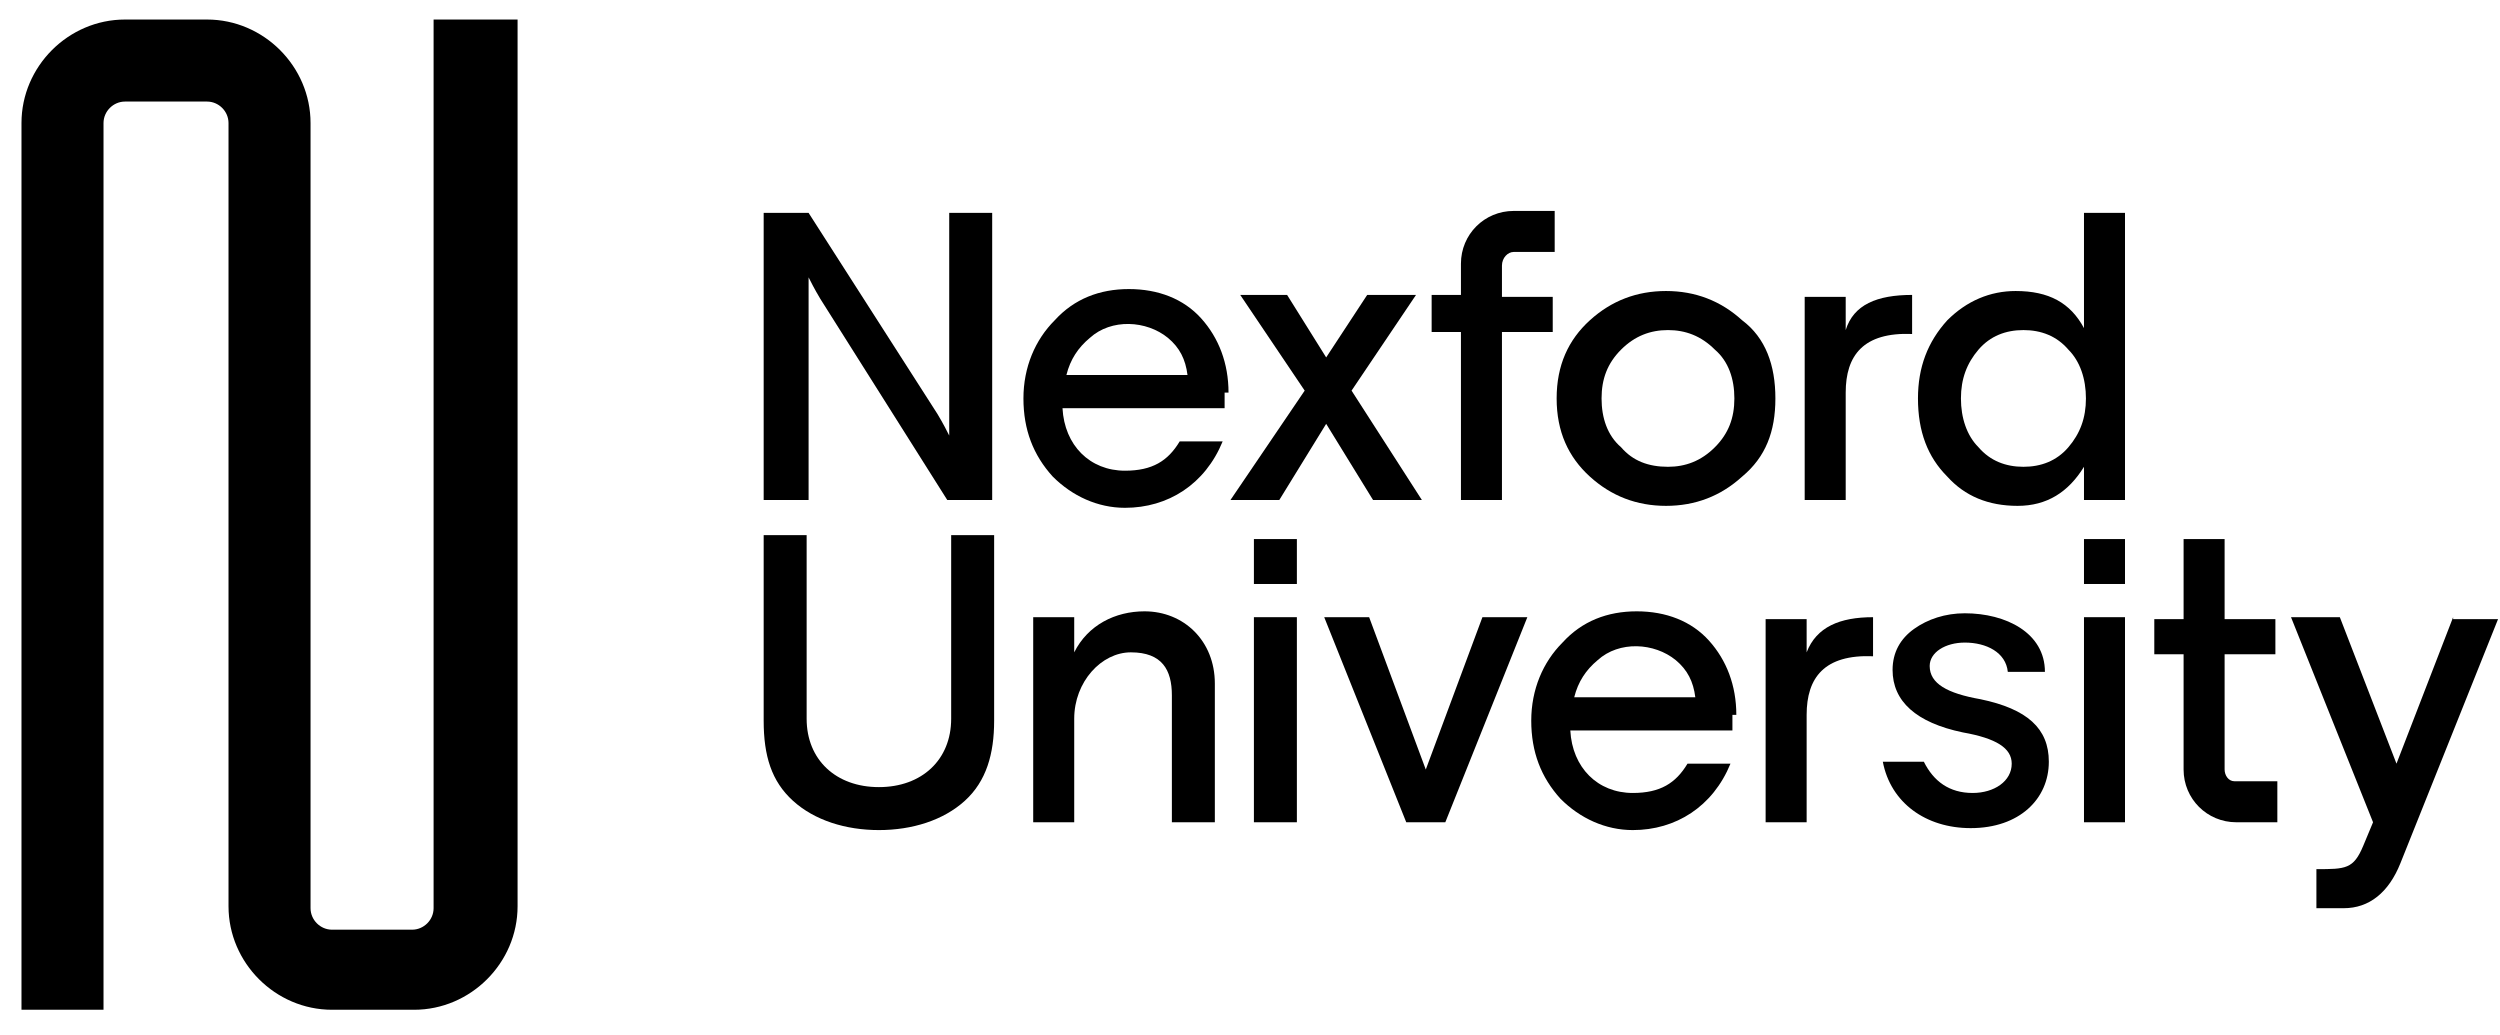
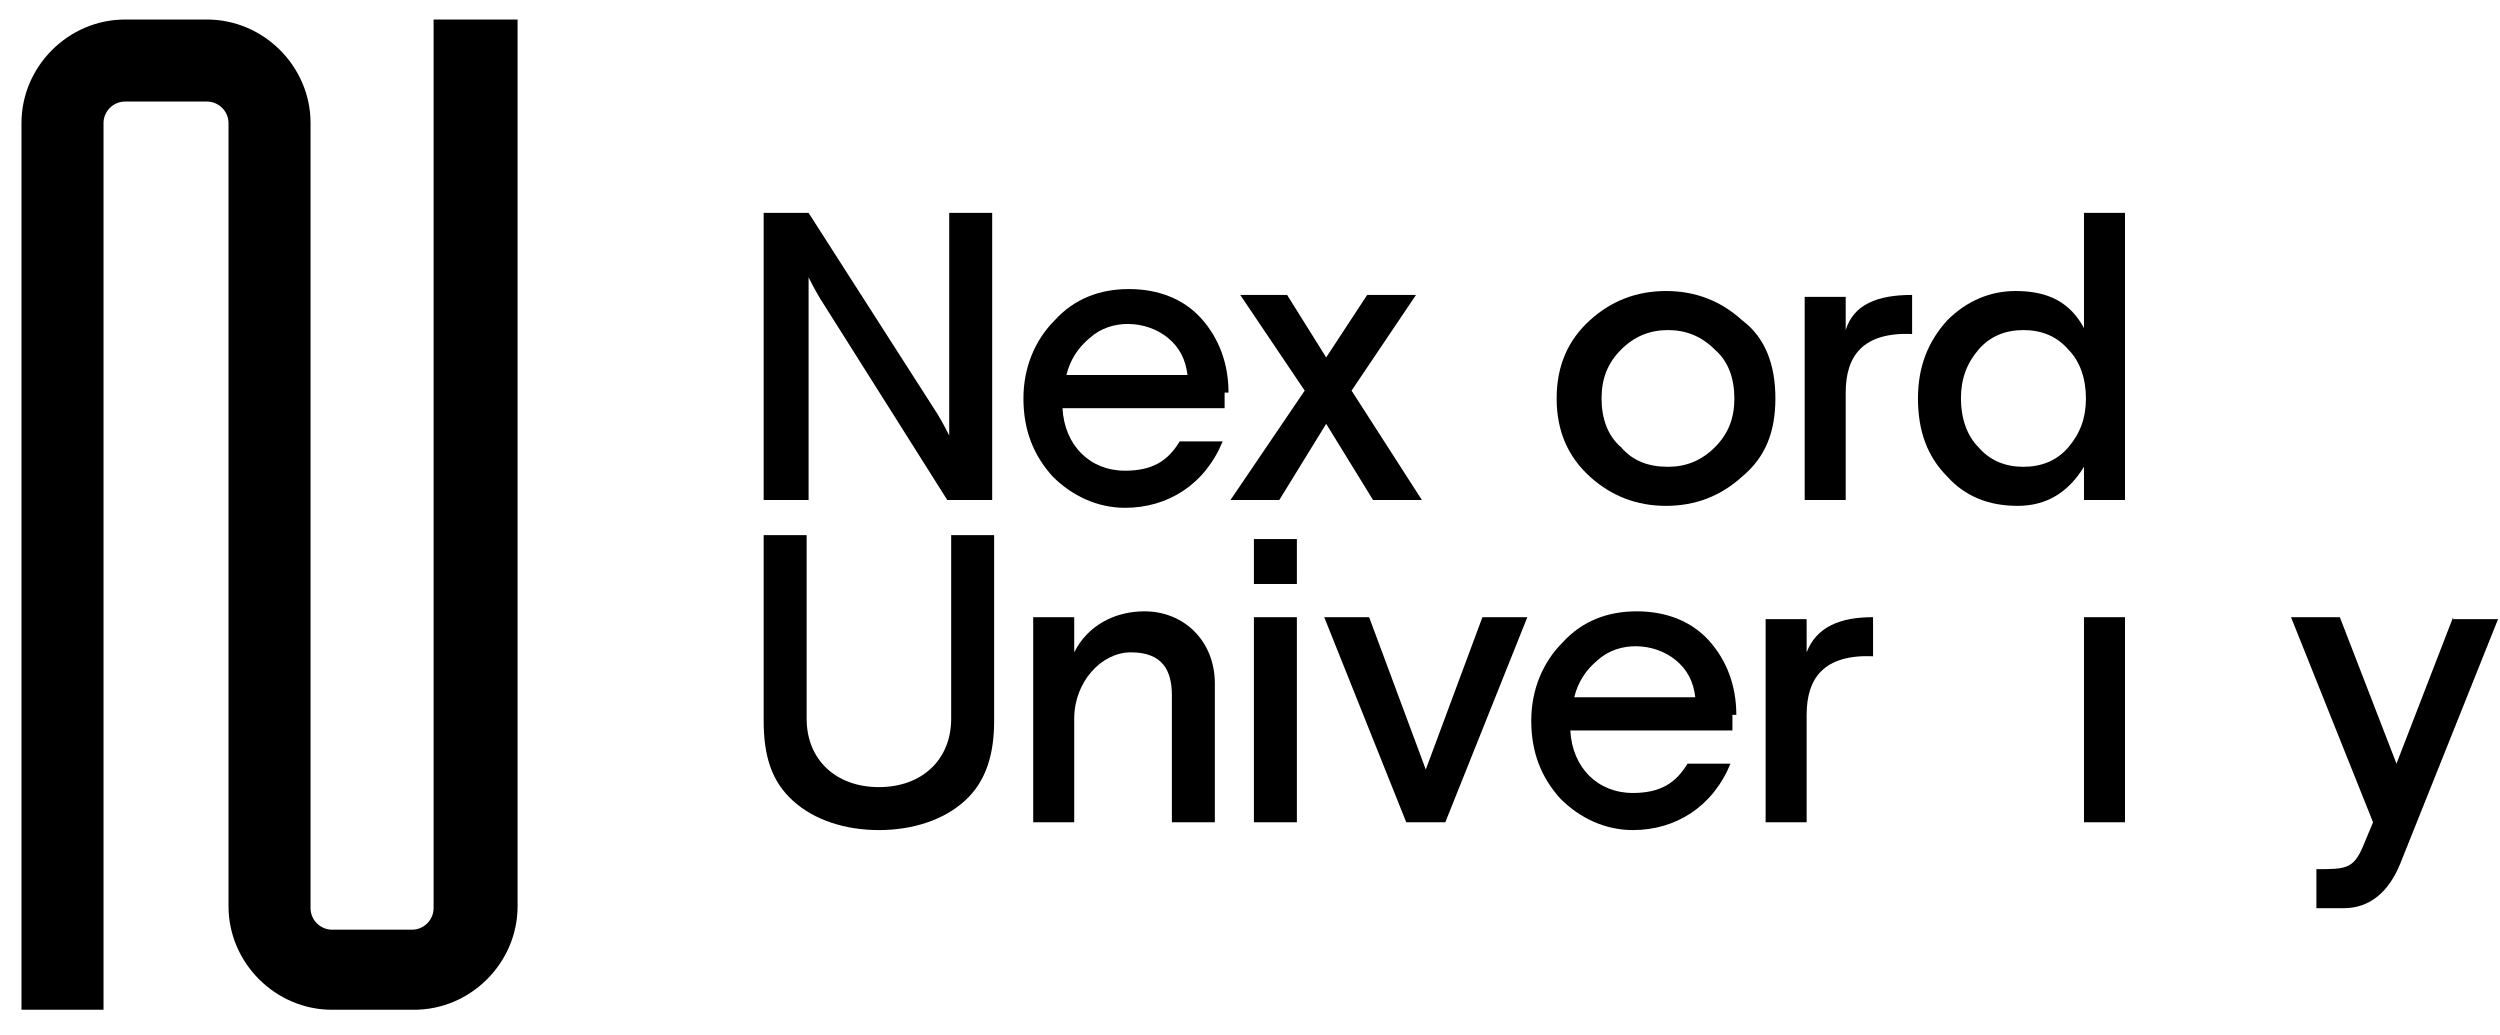
<svg xmlns="http://www.w3.org/2000/svg" enable-background="new 0 0 128 53" viewBox="0 0 128 53">
  <g>
    <path d="m22.2 1v45.5c0 .6-.5 1.1-1.1 1.1h-4.1c-.6 0-1.1-.5-1.1-1.1v-40.2c0-2.9-2.4-5.3-5.3-5.3h-4.2c-2.9 0-5.3 2.4-5.3 5.3v45.4h4.2v-45.4c0-.6.5-1.1 1.1-1.1h4.2c.6 0 1.1.5 1.1 1.1v40.1c0 2.9 2.4 5.3 5.3 5.3h4.2c2.9 0 5.3-2.4 5.3-5.3v-45.4z" />
    <path d="m39.1 25.6v-14.7h2.3l6.6 10.3c.3.5.5.9.6 1.1v-11.4h2.2v14.7h-2.3l-6.5-10.3c-.3-.5-.5-.9-.6-1.1v11.4z" />
    <path d="m65.9 15.1 2 3.2 2.1-3.2h2.5l-3.3 4.9 3.6 5.6h-2.5l-2.4-3.9-2.4 3.9h-2.5l3.8-5.6-3.3-4.9z" />
    <path d="m85.4 23.9c.9 0 1.7-.3 2.4-1s1-1.5 1-2.5-.3-1.9-1-2.5c-.7-.7-1.5-1-2.4-1s-1.7.3-2.4 1-1 1.5-1 2.5.3 1.9 1 2.5c.6.7 1.4 1 2.4 1m5.5-3.5c0 1.7-.5 3-1.7 4-1.1 1-2.4 1.5-3.9 1.5s-2.8-.5-3.9-1.5-1.7-2.3-1.7-4 .6-3 1.7-4 2.4-1.5 3.9-1.5 2.8.5 3.9 1.5c1.2.9 1.7 2.3 1.7 4" />
    <path d="m94.5 16.9v-1.7h-2.1v10.4h2.1v-5.5c0-1.9.9-3.1 3.4-3v-2c-1.8 0-3 .5-3.4 1.8z" />
    <path d="m92.5 33.4v-1.7h-2.1v10.4h2.1v-5.5c0-1.9.9-3.1 3.4-3v-2c-1.7 0-2.9.5-3.4 1.8z" />
    <path d="m103.6 23.9c.9 0 1.7-.3 2.3-1s.9-1.5.9-2.5-.3-1.9-.9-2.5c-.6-.7-1.4-1-2.3-1s-1.7.3-2.3 1-.9 1.5-.9 2.5.3 1.9.9 2.5c.6.7 1.4 1 2.3 1m5.2-13v14.7h-2.1v-1.7c-.8 1.3-1.9 2-3.4 2s-2.7-.5-3.6-1.5c-1-1-1.5-2.3-1.5-4 0-1.6.5-2.9 1.5-4 1-1 2.2-1.5 3.5-1.5 1.7 0 2.8.6 3.5 1.9v-5.9z" />
    <path d="m50.9 27.4v9.5c0 1.7-.4 3.1-1.5 4.1s-2.7 1.5-4.4 1.5-3.3-.5-4.4-1.5-1.5-2.3-1.5-4.1v-9.5h2.2v9.4c0 2.1 1.5 3.5 3.7 3.5s3.7-1.4 3.7-3.5v-9.4z" />
    <path d="m62.1 42.1h-2.1v-6.5c0-1.3-.5-2.2-2.1-2.2-1.5 0-2.9 1.5-2.9 3.4v5.3h-2.1v-10.5h2.1v1.8c.7-1.4 2.1-2.1 3.6-2.1 2 0 3.6 1.5 3.6 3.7v7.1z" />
    <path d="m64.2 31.6h2.2v10.5h-2.2v-5.2z" />
    <path d="m78.2 31.6-4.2 10.5h-2l-4.2-10.5h2.3l2.9 7.8 2.9-7.8z" />
    <path d="m106.7 31.6h2.1v10.5h-2.1v-5.4z" />
-     <path d="m114.4 40c-.3 0-.5-.3-.5-.6v-5.9h2.6v-1.8h-2.6v-4.1h-2.1v4.1h-1.5v1.8h1.5v5.9c0 1.5 1.2 2.7 2.7 2.7h2.1v-2.1z" />
-     <path d="m77.5 12.9h2.1v-2.1h-2.1c-1.5 0-2.7 1.2-2.7 2.7v1.6h-1.5v1.9h1.5v8.4.2h2.1v-.2-8.4h2.6v-1.8h-2.6v-1.6c0-.4.3-.7.6-.7z" />
    <path d="m64.2 29.9h2.2v-2.3h-2.2v1.1z" />
-     <path d="m106.7 29.9h2.1v-2.3h-2.1v1.1z" />
    <path d="m125.6 31.6-2.9 7.5-2.9-7.5h-2.5l4.2 10.5-.5 1.2c-.5 1.2-.9 1.2-2.4 1.2v2h1.4c1.3 0 2.3-.8 2.9-2.3l5-12.5h-2.3z" />
    <path d="m62.9 20.1c0-1.5-.5-2.8-1.4-3.8s-2.2-1.5-3.7-1.5-2.8.5-3.8 1.6c-1 1-1.6 2.4-1.6 4s.5 2.9 1.5 4c1 1 2.3 1.6 3.7 1.6 2.2 0 4.1-1.2 5-3.4h-2.2c-.6 1-1.4 1.5-2.8 1.5-1.8 0-3.1-1.3-3.2-3.2h8.3v-.8zm-8.3-.9c.2-.8.6-1.4 1.2-1.9 1.1-1 2.9-.9 4 0 .6.5.9 1.1 1 1.9z" />
    <path d="m88.9 36.6c0-1.5-.5-2.8-1.4-3.8s-2.2-1.5-3.7-1.5-2.8.5-3.8 1.6c-1 1-1.6 2.4-1.6 4s.5 2.9 1.5 4c1 1 2.3 1.6 3.7 1.6 2.2 0 4.1-1.2 5-3.4h-2.2c-.6 1-1.4 1.5-2.8 1.5-1.8 0-3.1-1.3-3.2-3.2h8.3v-.8zm-8.3-.9c.2-.8.6-1.4 1.2-1.9 1.1-1 2.9-.9 4 0 .6.5.9 1.1 1 1.9z" />
-     <path d="m100.6 31.4c-1 0-1.9.3-2.6.8s-1.1 1.2-1.1 2.1c0 1.6 1.2 2.7 3.6 3.2 1.7.3 2.5.8 2.5 1.6 0 .9-.9 1.5-2 1.5-1.2 0-2-.6-2.5-1.6h-2.1c.4 2.1 2.2 3.4 4.5 3.4 2.5 0 4-1.5 4-3.4 0-1.7-1.1-2.7-3.5-3.2-1.7-.3-2.6-.8-2.6-1.7 0-.7.8-1.2 1.8-1.2 1.1 0 2.1.5 2.2 1.5h1.9c0-2-2-3-4.1-3z" />
  </g>
</svg>